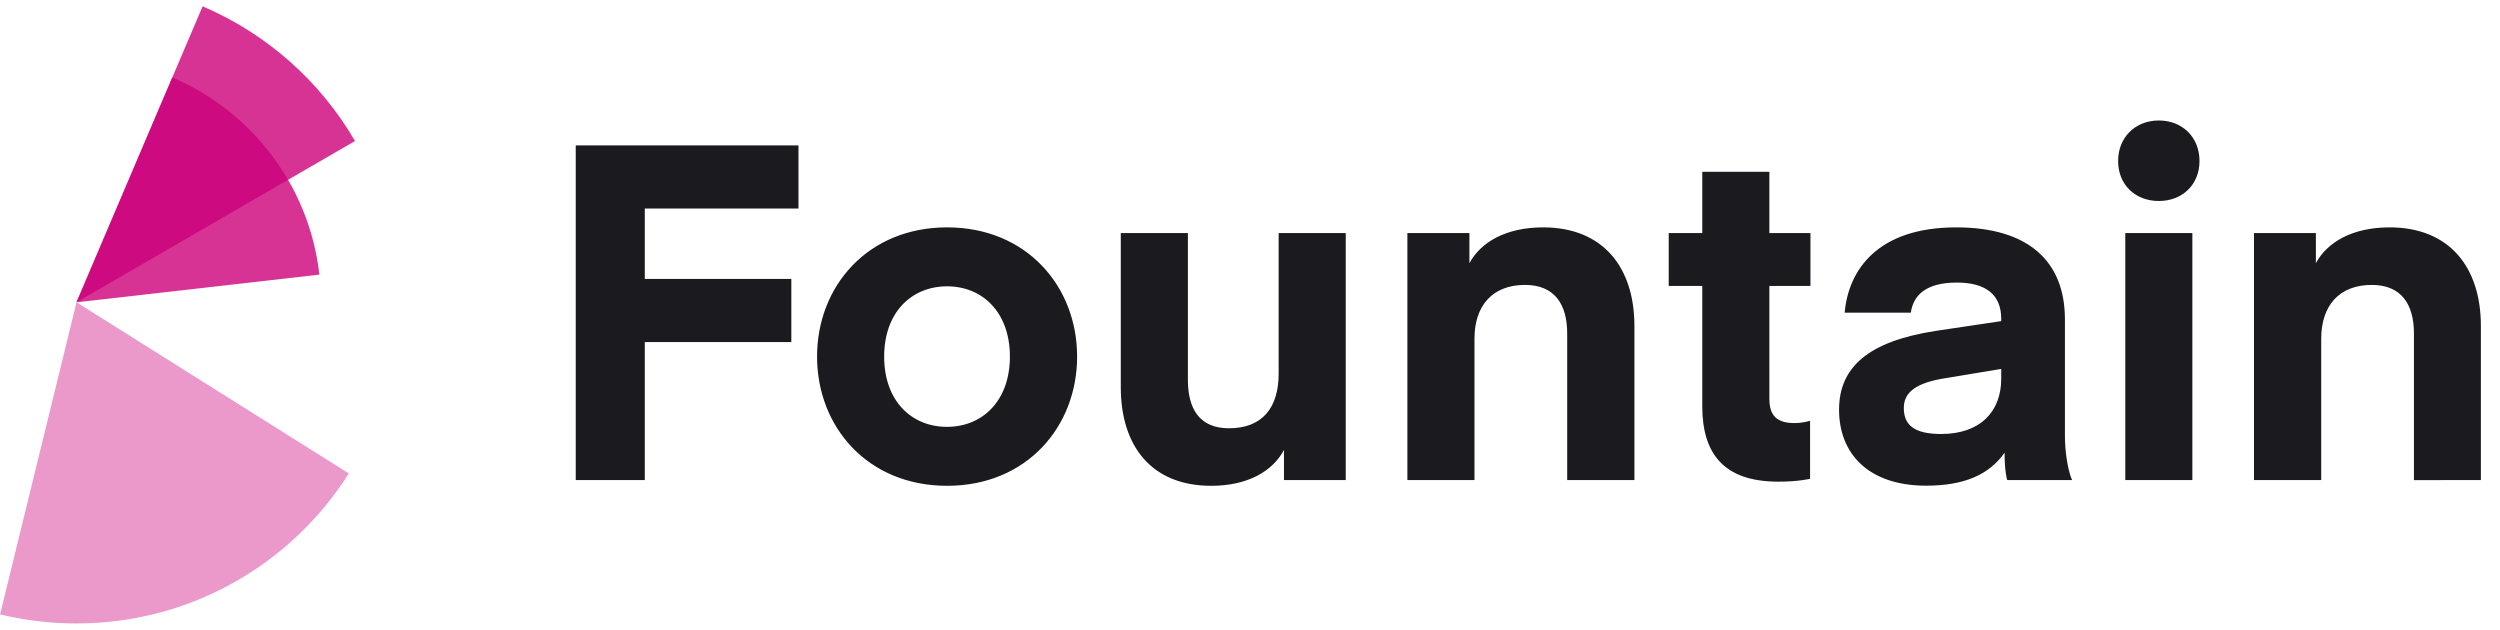
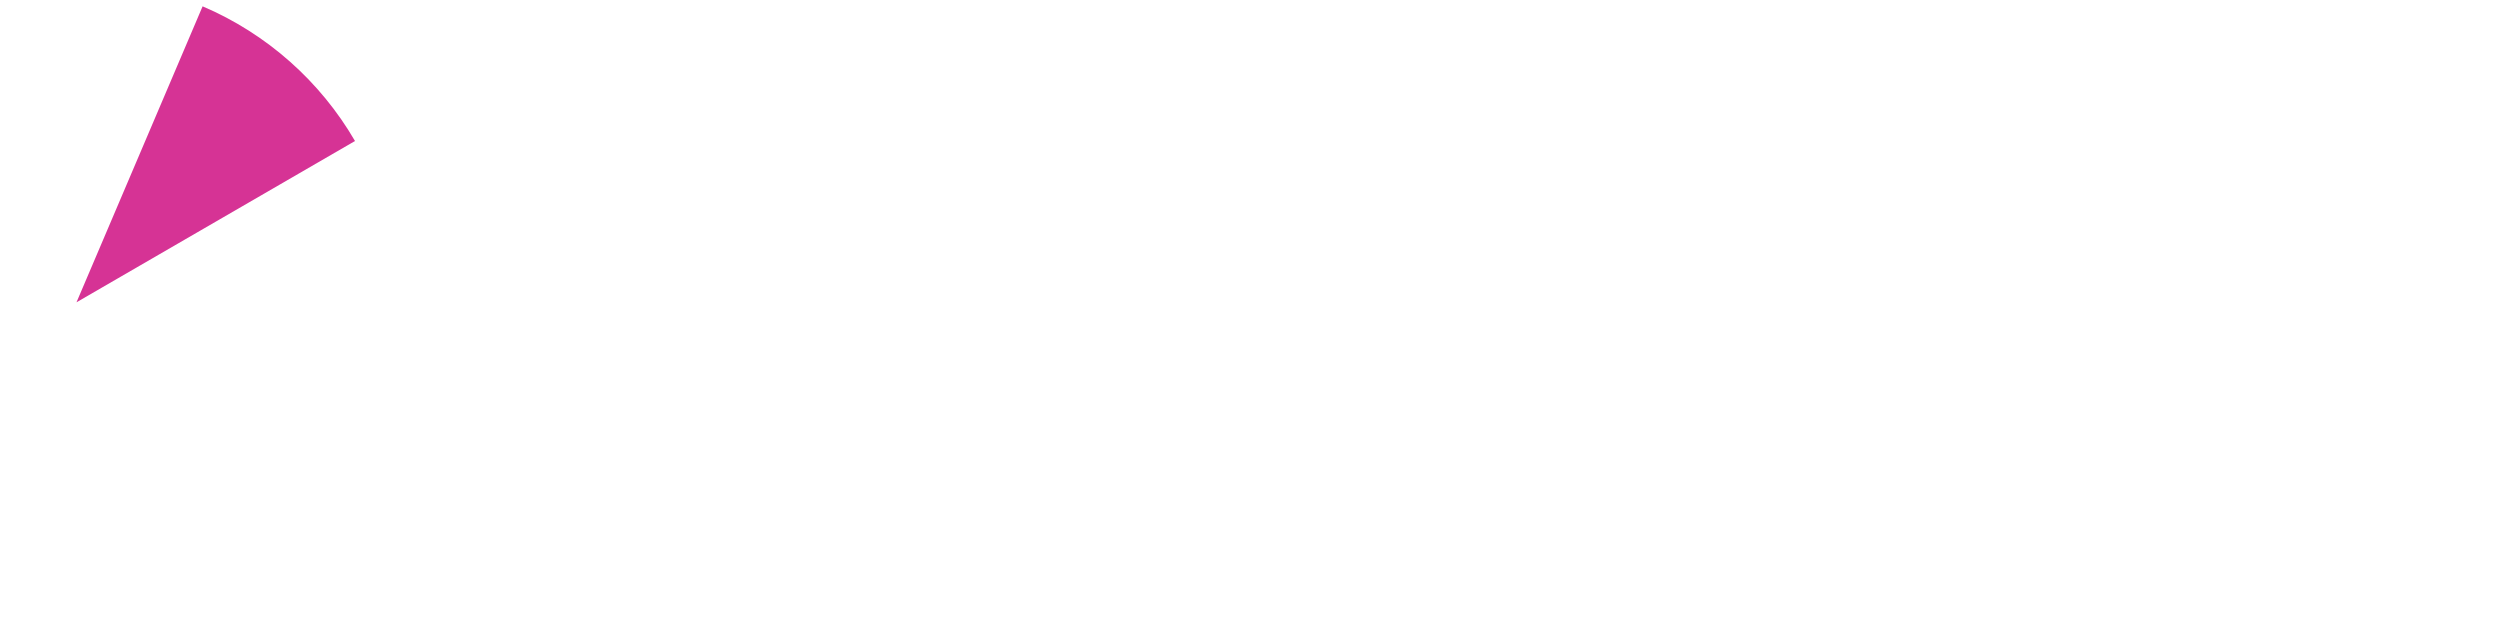
<svg xmlns="http://www.w3.org/2000/svg" version="1.1" viewBox="0 0 131 33">
  <g fill="#cb007b">
-     <path d="m4.008 15.84 12.727-1.45c-0.525-4.662-3.55-8.561-7.706-10.331z" fill-opacity=".8" />
-     <path d="m0.004 32.193c1.281 0.313 2.623 0.476 4.006 0.476 6.01 0 11.283-3.137 14.267-7.86l-14.267-8.97z" fill-opacity=".4" />
    <path d="m10.617 0.331-6.609 15.51 14.594-8.452c-1.819-3.131-4.62-5.621-7.985-7.057z" fill-opacity=".8" />
  </g>
-   <path d="m114.88 12.213h-3.515v12.944h3.515zm-81.093-1.286h8.053v-3.308h-11.671v17.538h3.618v-7.234h7.679v-3.307h-7.679zm19.132 7.758c0 2.321-1.438 3.682-3.298 3.682-1.86 0-3.291-1.361-3.291-3.682 0-2.321 1.438-3.682 3.298-3.682 1.853 0 3.291 1.361 3.291 3.682zm3.522 0c0-3.682-2.65-6.771-6.813-6.771s-6.814 3.09-6.814 6.771 2.651 6.771 6.814 6.771 6.813-3.09 6.813-6.771zm10.833 6.472h3.243v-12.944h-3.516v7.363c0 1.804-0.865 2.865-2.603 2.865-1.56 0-2.153-1.034-2.153-2.545v-7.683h-3.516v8.078c0 3.09 1.615 5.165 4.735 5.165 1.928 0 3.223-0.769 3.816-1.878v1.579zm14.853 0h3.516v-8.078c0-3.09-1.662-5.165-4.783-5.165-1.935 0-3.27 0.769-3.863 1.878v-1.579h-3.25v12.944h3.516v-7.411c0-1.729 0.94-2.817 2.65-2.817 1.56 0 2.208 1.034 2.208 2.545v7.683zm10.588-10.174h2.153v-2.77h-2.153v-3.212h-3.516v3.212h-1.758v2.77h1.758v6.302c0 2.498 1.138 3.954 3.986 3.954 1.07 0 1.663-0.15 1.663-0.15v-3.042s-0.347 0.122-0.818 0.122c-0.92 0-1.315-0.395-1.315-1.259zm12.149 4.866c0 1.708-1.09 2.892-3.148 2.892-1.411 0-1.956-0.469-1.956-1.361 0-0.715 0.471-1.259 1.983-1.531l3.121-0.517zm0.32 5.308h3.393c-0.225-0.517-0.375-1.484-0.375-2.321v-6.104c0-3.015-1.887-4.818-5.696-4.818-4.115 0-5.648 2.225-5.846 4.471h3.468c0.123-0.891 0.77-1.579 2.405-1.579 1.534 0 2.331 0.64 2.331 1.899v0.122l-3.468 0.517c-3.468 0.544-5.029 1.878-5.029 4.124 0 2.321 1.56 3.981 4.559 3.981 1.982 0 3.297-0.565 4.115-1.729-7e-3 0.844 0.116 1.436 0.143 1.436zm10.07-16.721c0-1.239-0.892-2.123-2.132-2.123s-2.133 0.892-2.133 2.123c0 1.239 0.893 2.096 2.133 2.096s2.132-0.864 2.132-2.096zm14.744 16.721v-8.078c0-3.09-1.662-5.165-4.783-5.165-1.935 0-3.27 0.769-3.863 1.878v-1.579h-3.243v12.944h3.523v-7.411c0-1.729 0.94-2.817 2.65-2.817 1.56 0 2.208 1.034 2.208 2.545v7.683z" fill="#1b1a1e" />
</svg>